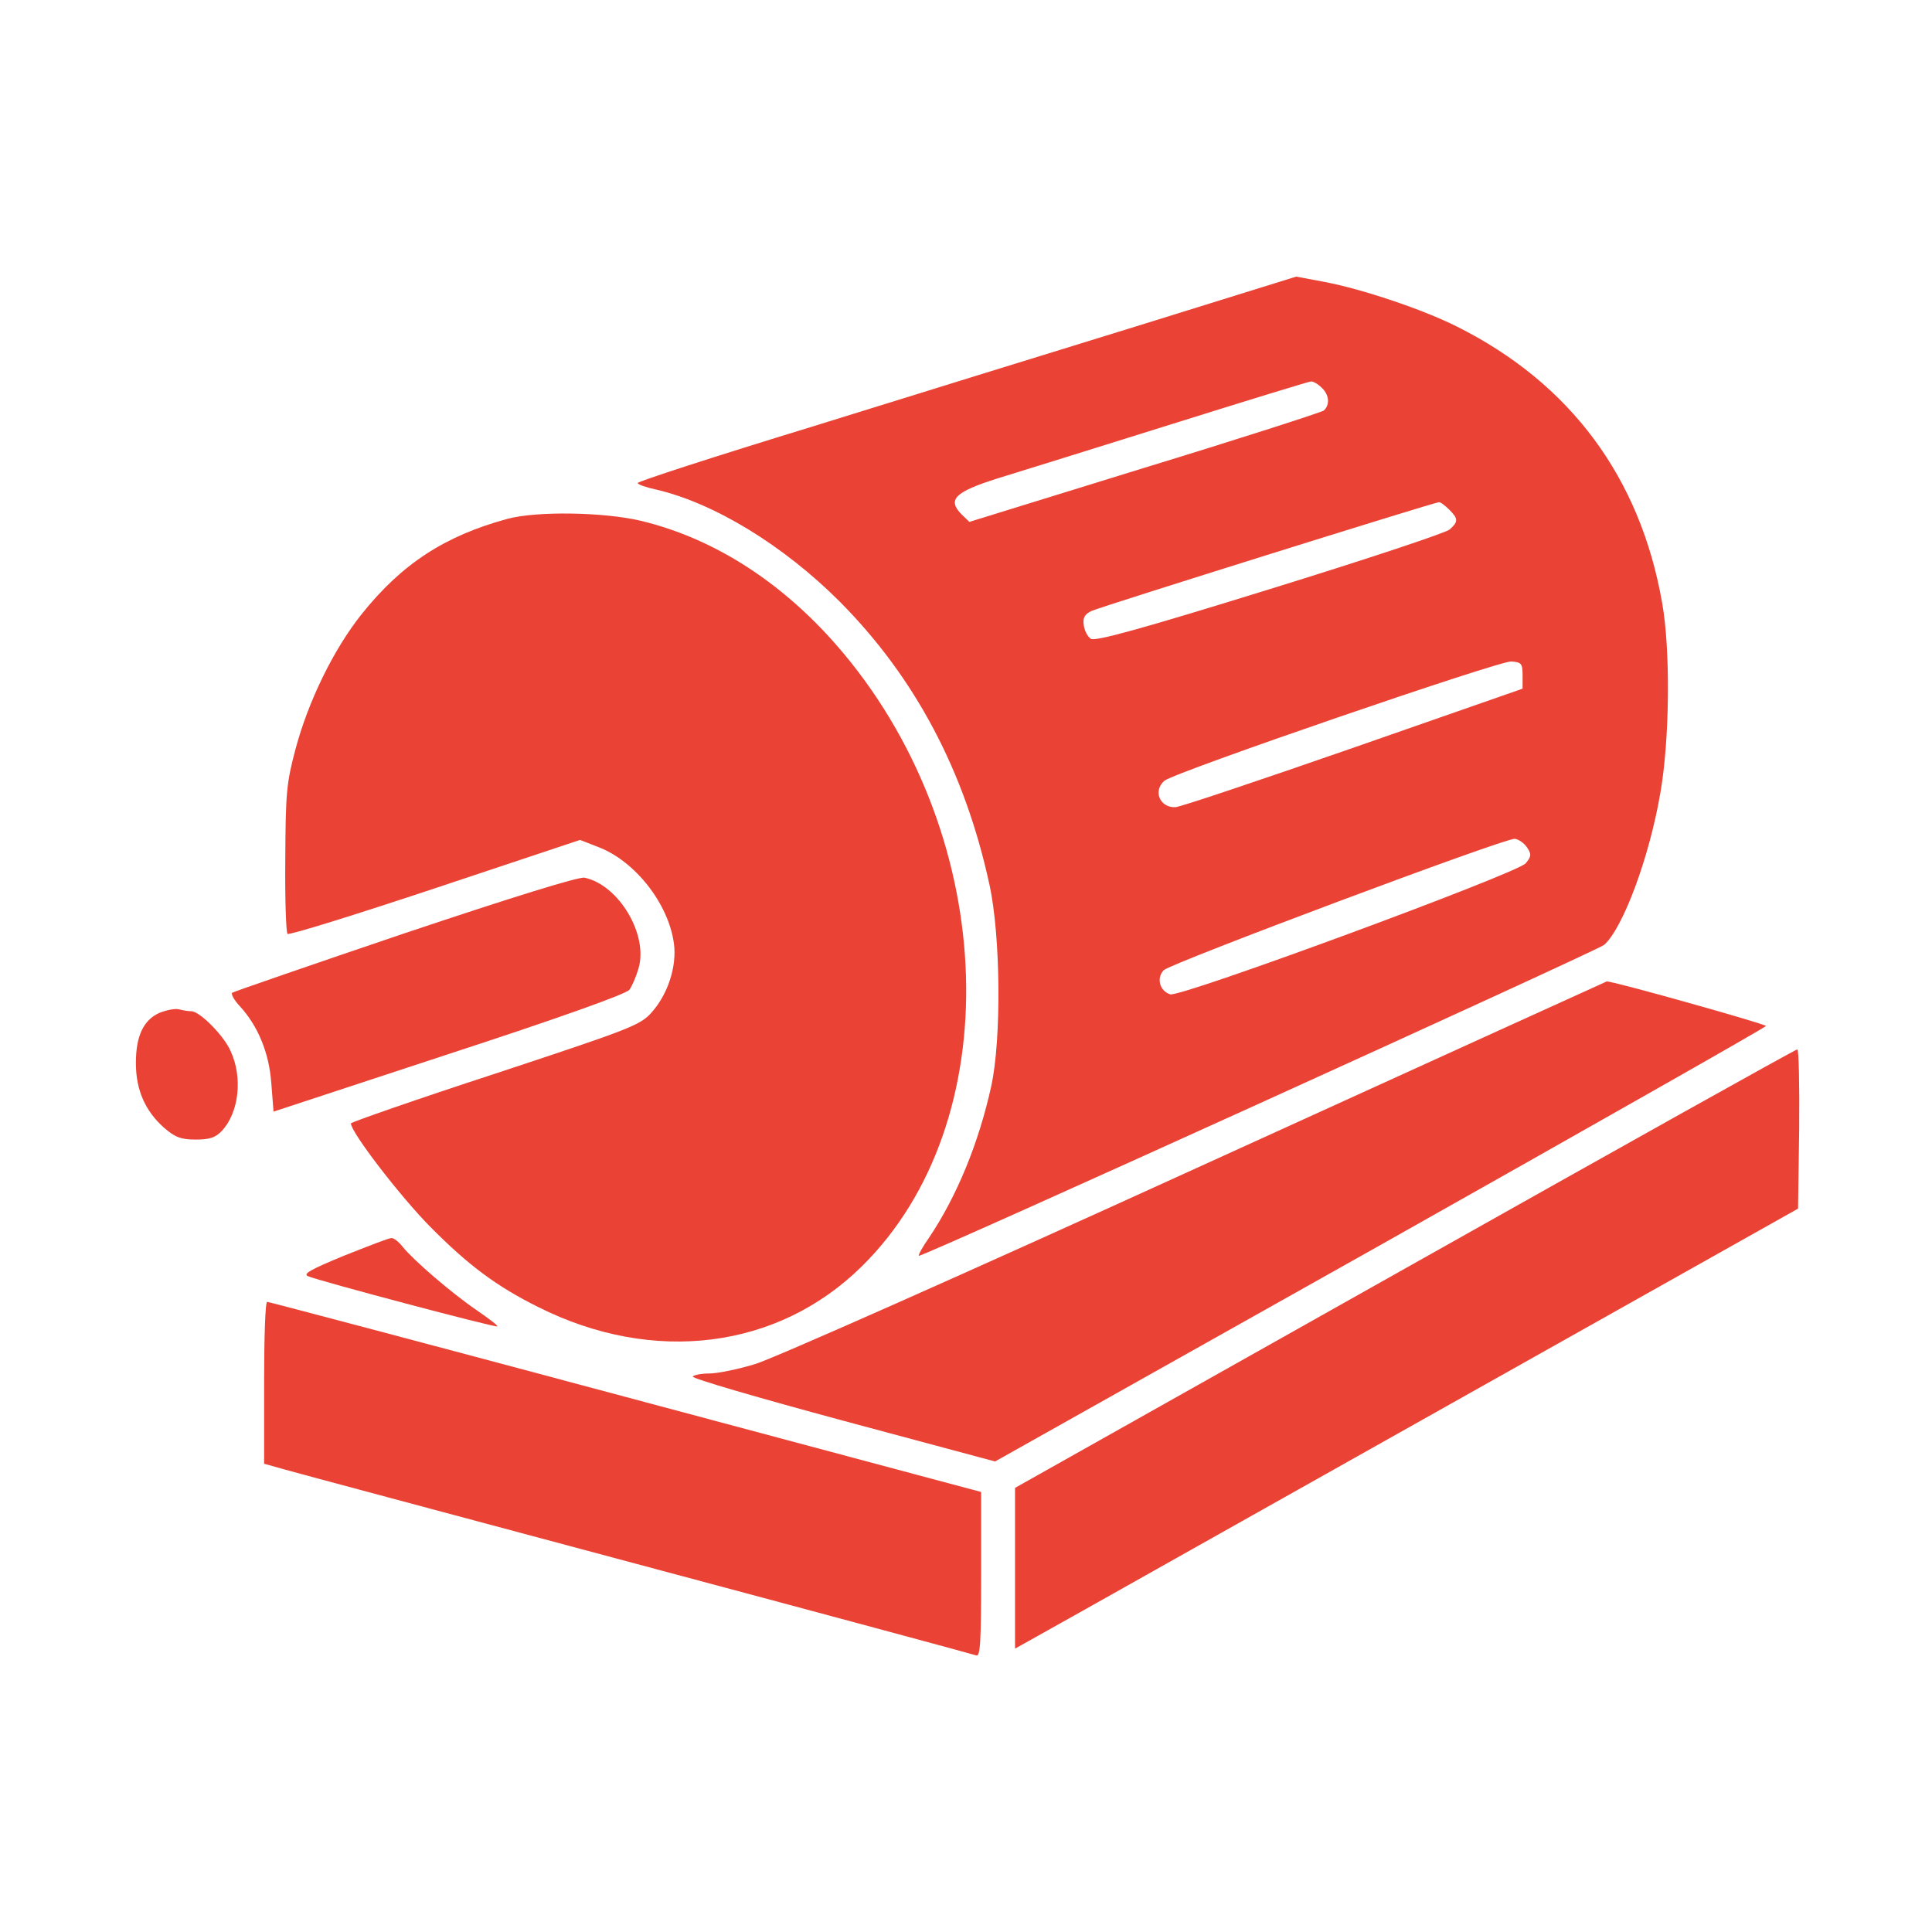
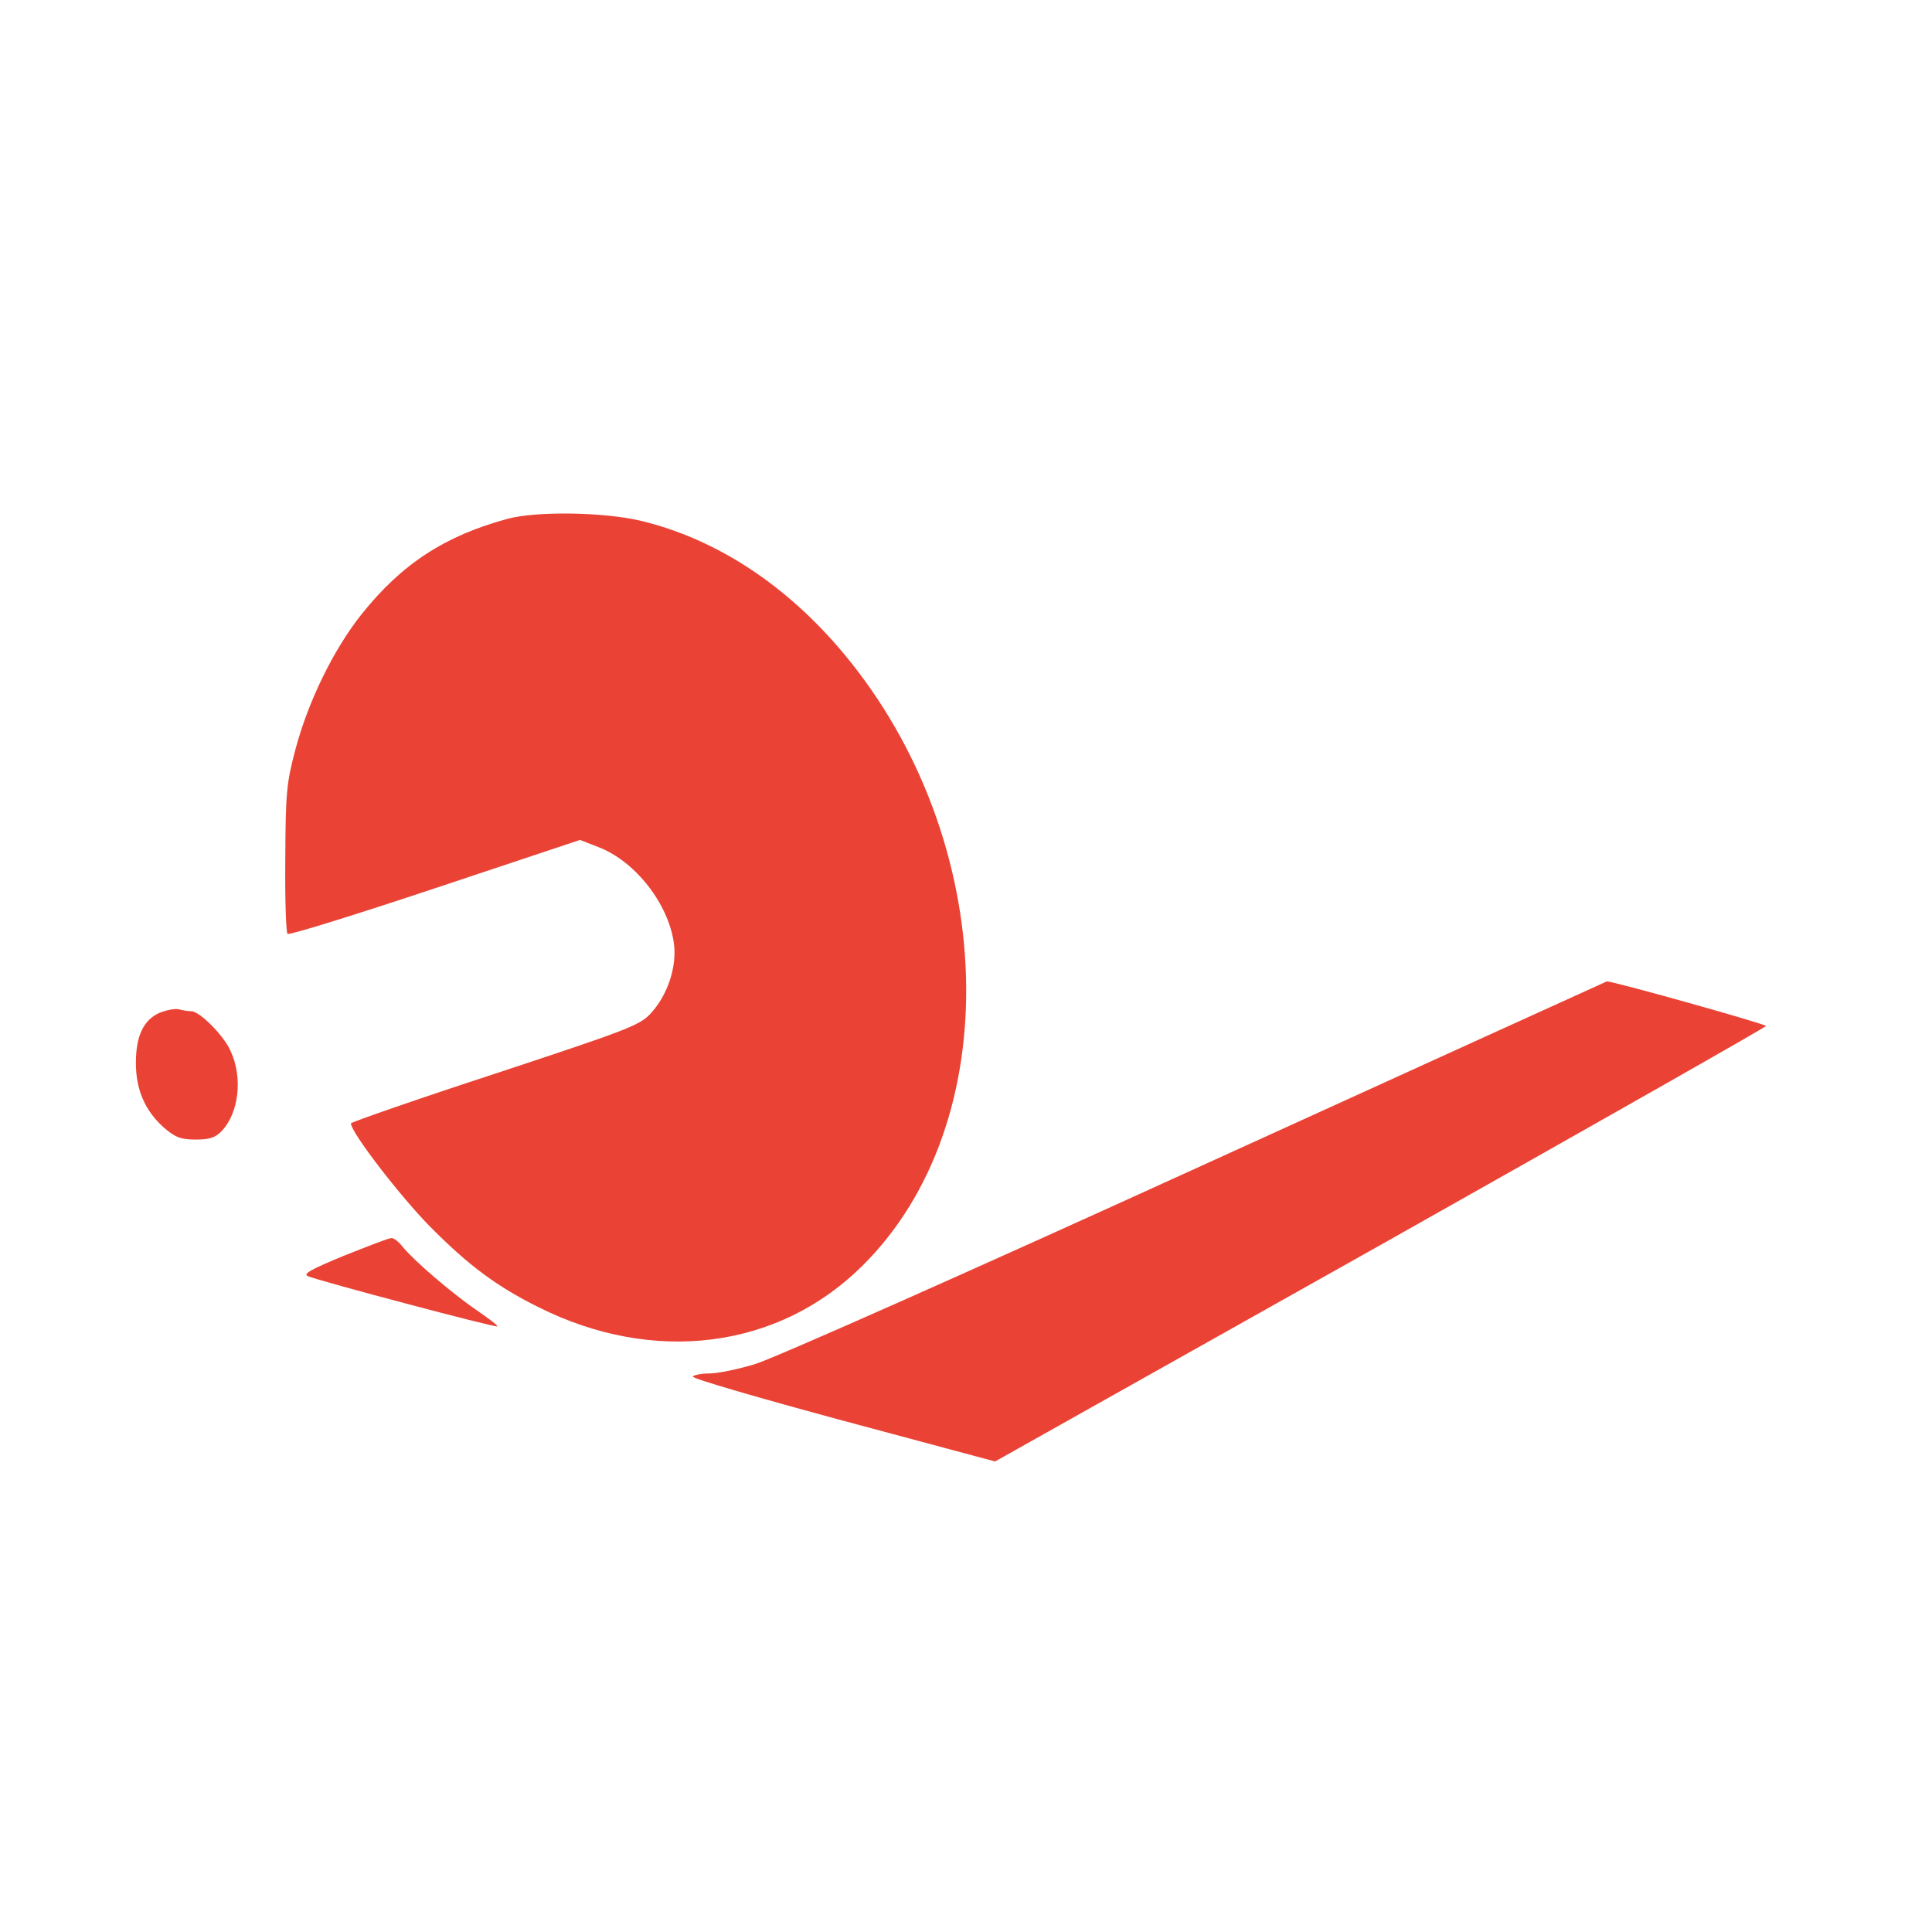
<svg xmlns="http://www.w3.org/2000/svg" width="24" height="24" viewBox="0 0 24 24" fill="none">
-   <path d="M14.156 4.041C13.088 4.369 11.245 4.941 10.069 5.306C8.887 5.667 7.922 5.981 7.922 6C7.922 6.019 8.03 6.056 8.161 6.084C8.878 6.253 9.736 6.778 10.43 7.472C11.367 8.414 11.986 9.581 12.291 10.988C12.431 11.625 12.441 12.909 12.314 13.491C12.159 14.198 11.887 14.859 11.541 15.375C11.461 15.488 11.405 15.591 11.414 15.6C11.438 15.628 19.837 11.812 19.927 11.738C20.161 11.531 20.489 10.65 20.625 9.853C20.742 9.192 20.752 8.072 20.648 7.491C20.377 5.934 19.509 4.763 18.103 4.059C17.677 3.844 16.922 3.591 16.453 3.502L16.102 3.436L14.156 4.041ZM16.416 4.814C16.514 4.903 16.523 5.03 16.444 5.1C16.411 5.123 15.408 5.447 14.213 5.812L12.042 6.483L11.944 6.389C11.766 6.206 11.859 6.112 12.389 5.944C12.652 5.864 13.627 5.559 14.555 5.269C15.483 4.978 16.261 4.739 16.284 4.739C16.308 4.734 16.369 4.767 16.416 4.814ZM18 6.328C18.117 6.445 18.117 6.478 18.009 6.577C17.962 6.619 16.959 6.952 15.778 7.317C14.175 7.814 13.608 7.969 13.552 7.936C13.509 7.908 13.472 7.833 13.463 7.767C13.448 7.673 13.477 7.627 13.561 7.589C13.673 7.537 17.803 6.244 17.873 6.239C17.892 6.234 17.948 6.277 18 6.328ZM18.914 8.391V8.555L16.805 9.291C15.647 9.694 14.653 10.027 14.602 10.027C14.405 10.036 14.32 9.82 14.466 9.698C14.597 9.591 18.623 8.208 18.773 8.217C18.9 8.227 18.914 8.241 18.914 8.391ZM18.97 10.528C19.027 10.613 19.022 10.641 18.952 10.725C18.839 10.852 14.662 12.394 14.536 12.352C14.405 12.309 14.363 12.15 14.456 12.052C14.55 11.963 18.689 10.411 18.816 10.42C18.863 10.425 18.933 10.472 18.97 10.528Z" fill="#EA4335" />
  <path d="M6.305 6.445C5.527 6.656 4.992 7.003 4.491 7.631C4.144 8.067 3.83 8.709 3.67 9.309C3.558 9.731 3.548 9.853 3.544 10.673C3.539 11.166 3.553 11.583 3.572 11.601C3.591 11.62 4.416 11.363 5.405 11.034L7.205 10.434L7.434 10.523C7.889 10.697 8.306 11.226 8.372 11.723C8.409 12.005 8.297 12.351 8.095 12.576C7.955 12.736 7.828 12.783 6.155 13.336C5.166 13.659 4.359 13.941 4.359 13.955C4.359 14.067 4.978 14.869 5.344 15.239C5.817 15.717 6.169 15.98 6.689 16.238C8.119 16.955 9.666 16.758 10.706 15.731C12.52 13.945 12.417 10.439 10.481 8.119C9.769 7.266 8.897 6.694 7.959 6.469C7.5 6.361 6.67 6.347 6.305 6.445Z" fill="#EA4335" />
-   <path d="M5.03 11.592C3.867 11.986 2.902 12.319 2.883 12.333C2.869 12.351 2.911 12.427 2.977 12.497C3.202 12.741 3.342 13.073 3.37 13.453L3.398 13.809L5.578 13.092C6.956 12.642 7.781 12.347 7.819 12.295C7.852 12.248 7.903 12.131 7.931 12.033C8.058 11.616 7.688 10.992 7.261 10.903C7.191 10.889 6.389 11.137 5.03 11.592Z" fill="#EA4335" />
  <path d="M14.859 14.512C12.052 15.792 9.6 16.88 9.38 16.945C9.164 17.011 8.911 17.062 8.808 17.062C8.709 17.062 8.62 17.081 8.606 17.1C8.592 17.123 9.431 17.367 10.472 17.648L12.361 18.155L17.152 15.464C19.781 13.983 21.938 12.759 21.938 12.745C21.938 12.722 20.006 12.178 19.959 12.192C19.955 12.192 17.658 13.238 14.859 14.512Z" fill="#EA4335" />
  <path d="M1.983 12.581C1.781 12.67 1.688 12.872 1.688 13.205C1.688 13.542 1.805 13.8 2.034 14.006C2.175 14.128 2.245 14.156 2.433 14.156C2.602 14.156 2.677 14.133 2.756 14.048C2.967 13.823 3.019 13.387 2.864 13.055C2.78 12.863 2.48 12.562 2.377 12.562C2.344 12.562 2.278 12.553 2.227 12.539C2.175 12.525 2.067 12.548 1.983 12.581Z" fill="#EA4335" />
-   <path d="M17.452 15.759L12.609 18.483V19.481V20.48L13.397 20.039C13.828 19.795 16.017 18.567 18.258 17.306L22.336 15.014L22.35 14.025C22.355 13.477 22.345 13.031 22.327 13.036C22.303 13.036 20.109 14.264 17.452 15.759Z" fill="#EA4335" />
  <path d="M4.27 15.6C3.862 15.769 3.759 15.825 3.825 15.853C3.966 15.914 6.159 16.495 6.178 16.477C6.188 16.467 6.07 16.378 5.92 16.275C5.611 16.064 5.133 15.652 5.002 15.488C4.955 15.427 4.889 15.375 4.861 15.38C4.828 15.38 4.566 15.483 4.27 15.6Z" fill="#EA4335" />
-   <path d="M3.281 17.175V18.183L3.53 18.253C3.661 18.291 5.639 18.82 7.917 19.43C10.195 20.039 12.089 20.55 12.127 20.564C12.178 20.583 12.188 20.4 12.188 19.561V18.534L7.772 17.353C5.339 16.701 3.337 16.172 3.319 16.172C3.295 16.172 3.281 16.622 3.281 17.175Z" fill="#EA4335" />
</svg>